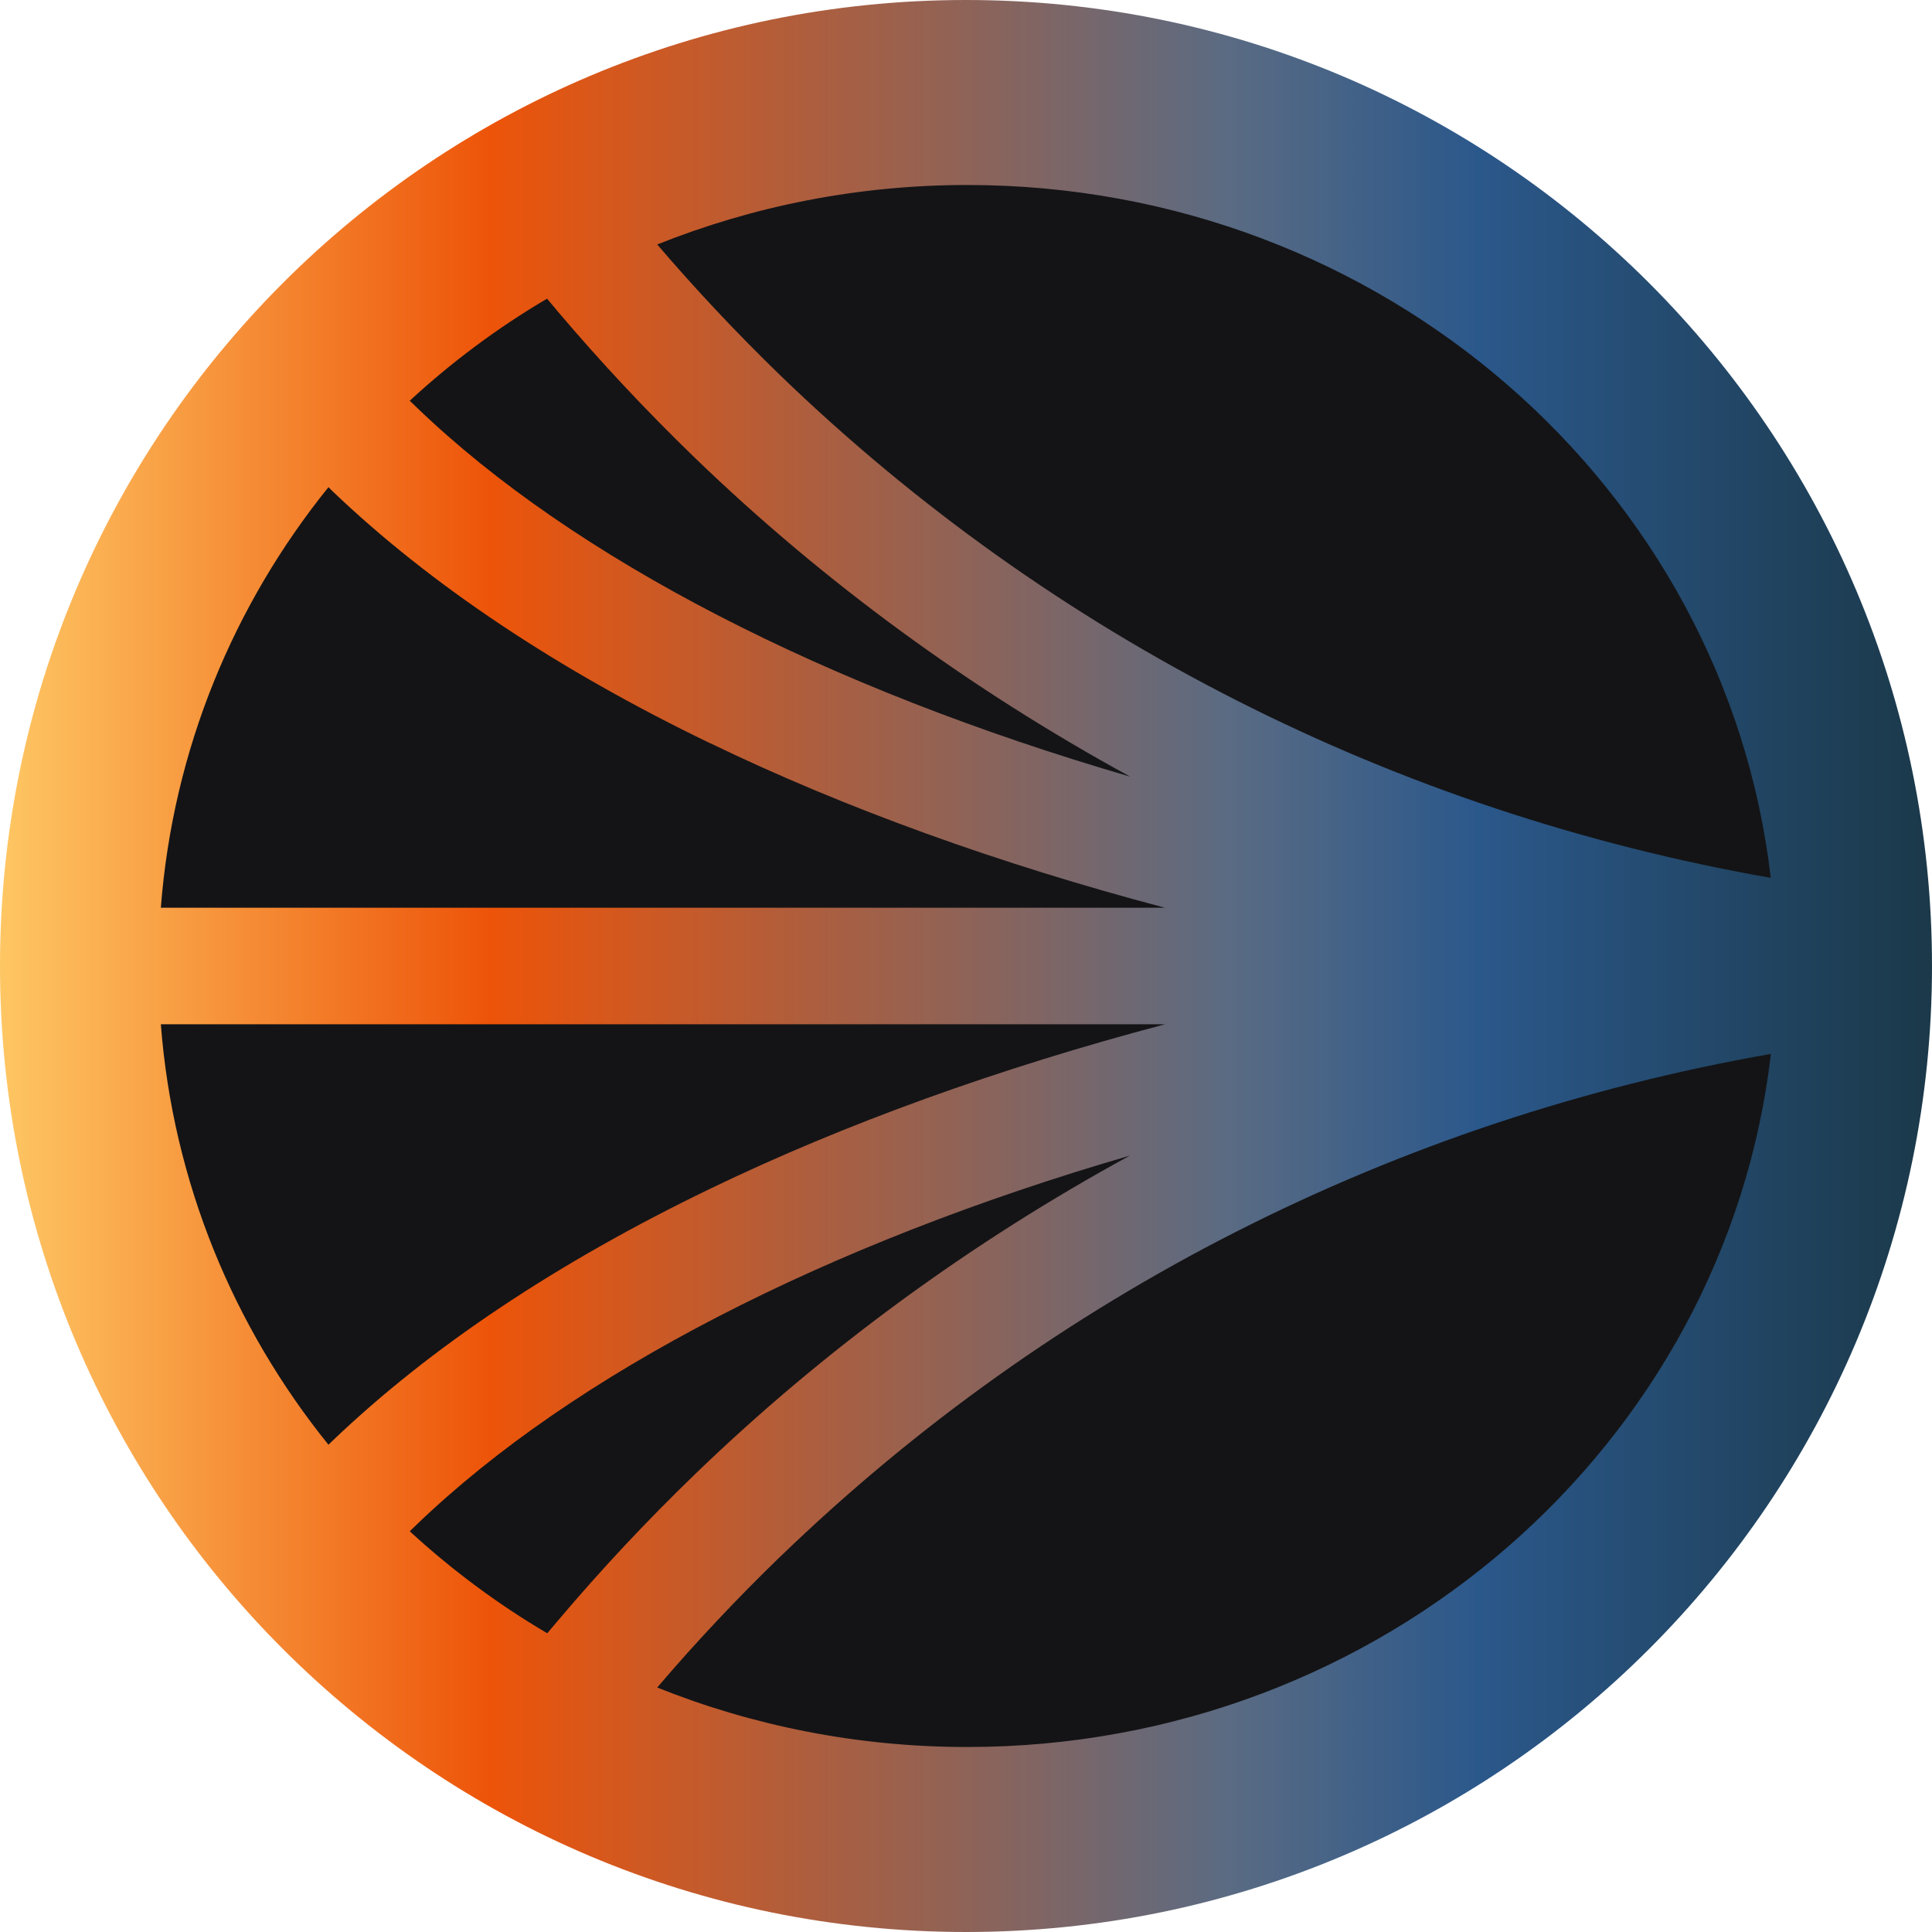
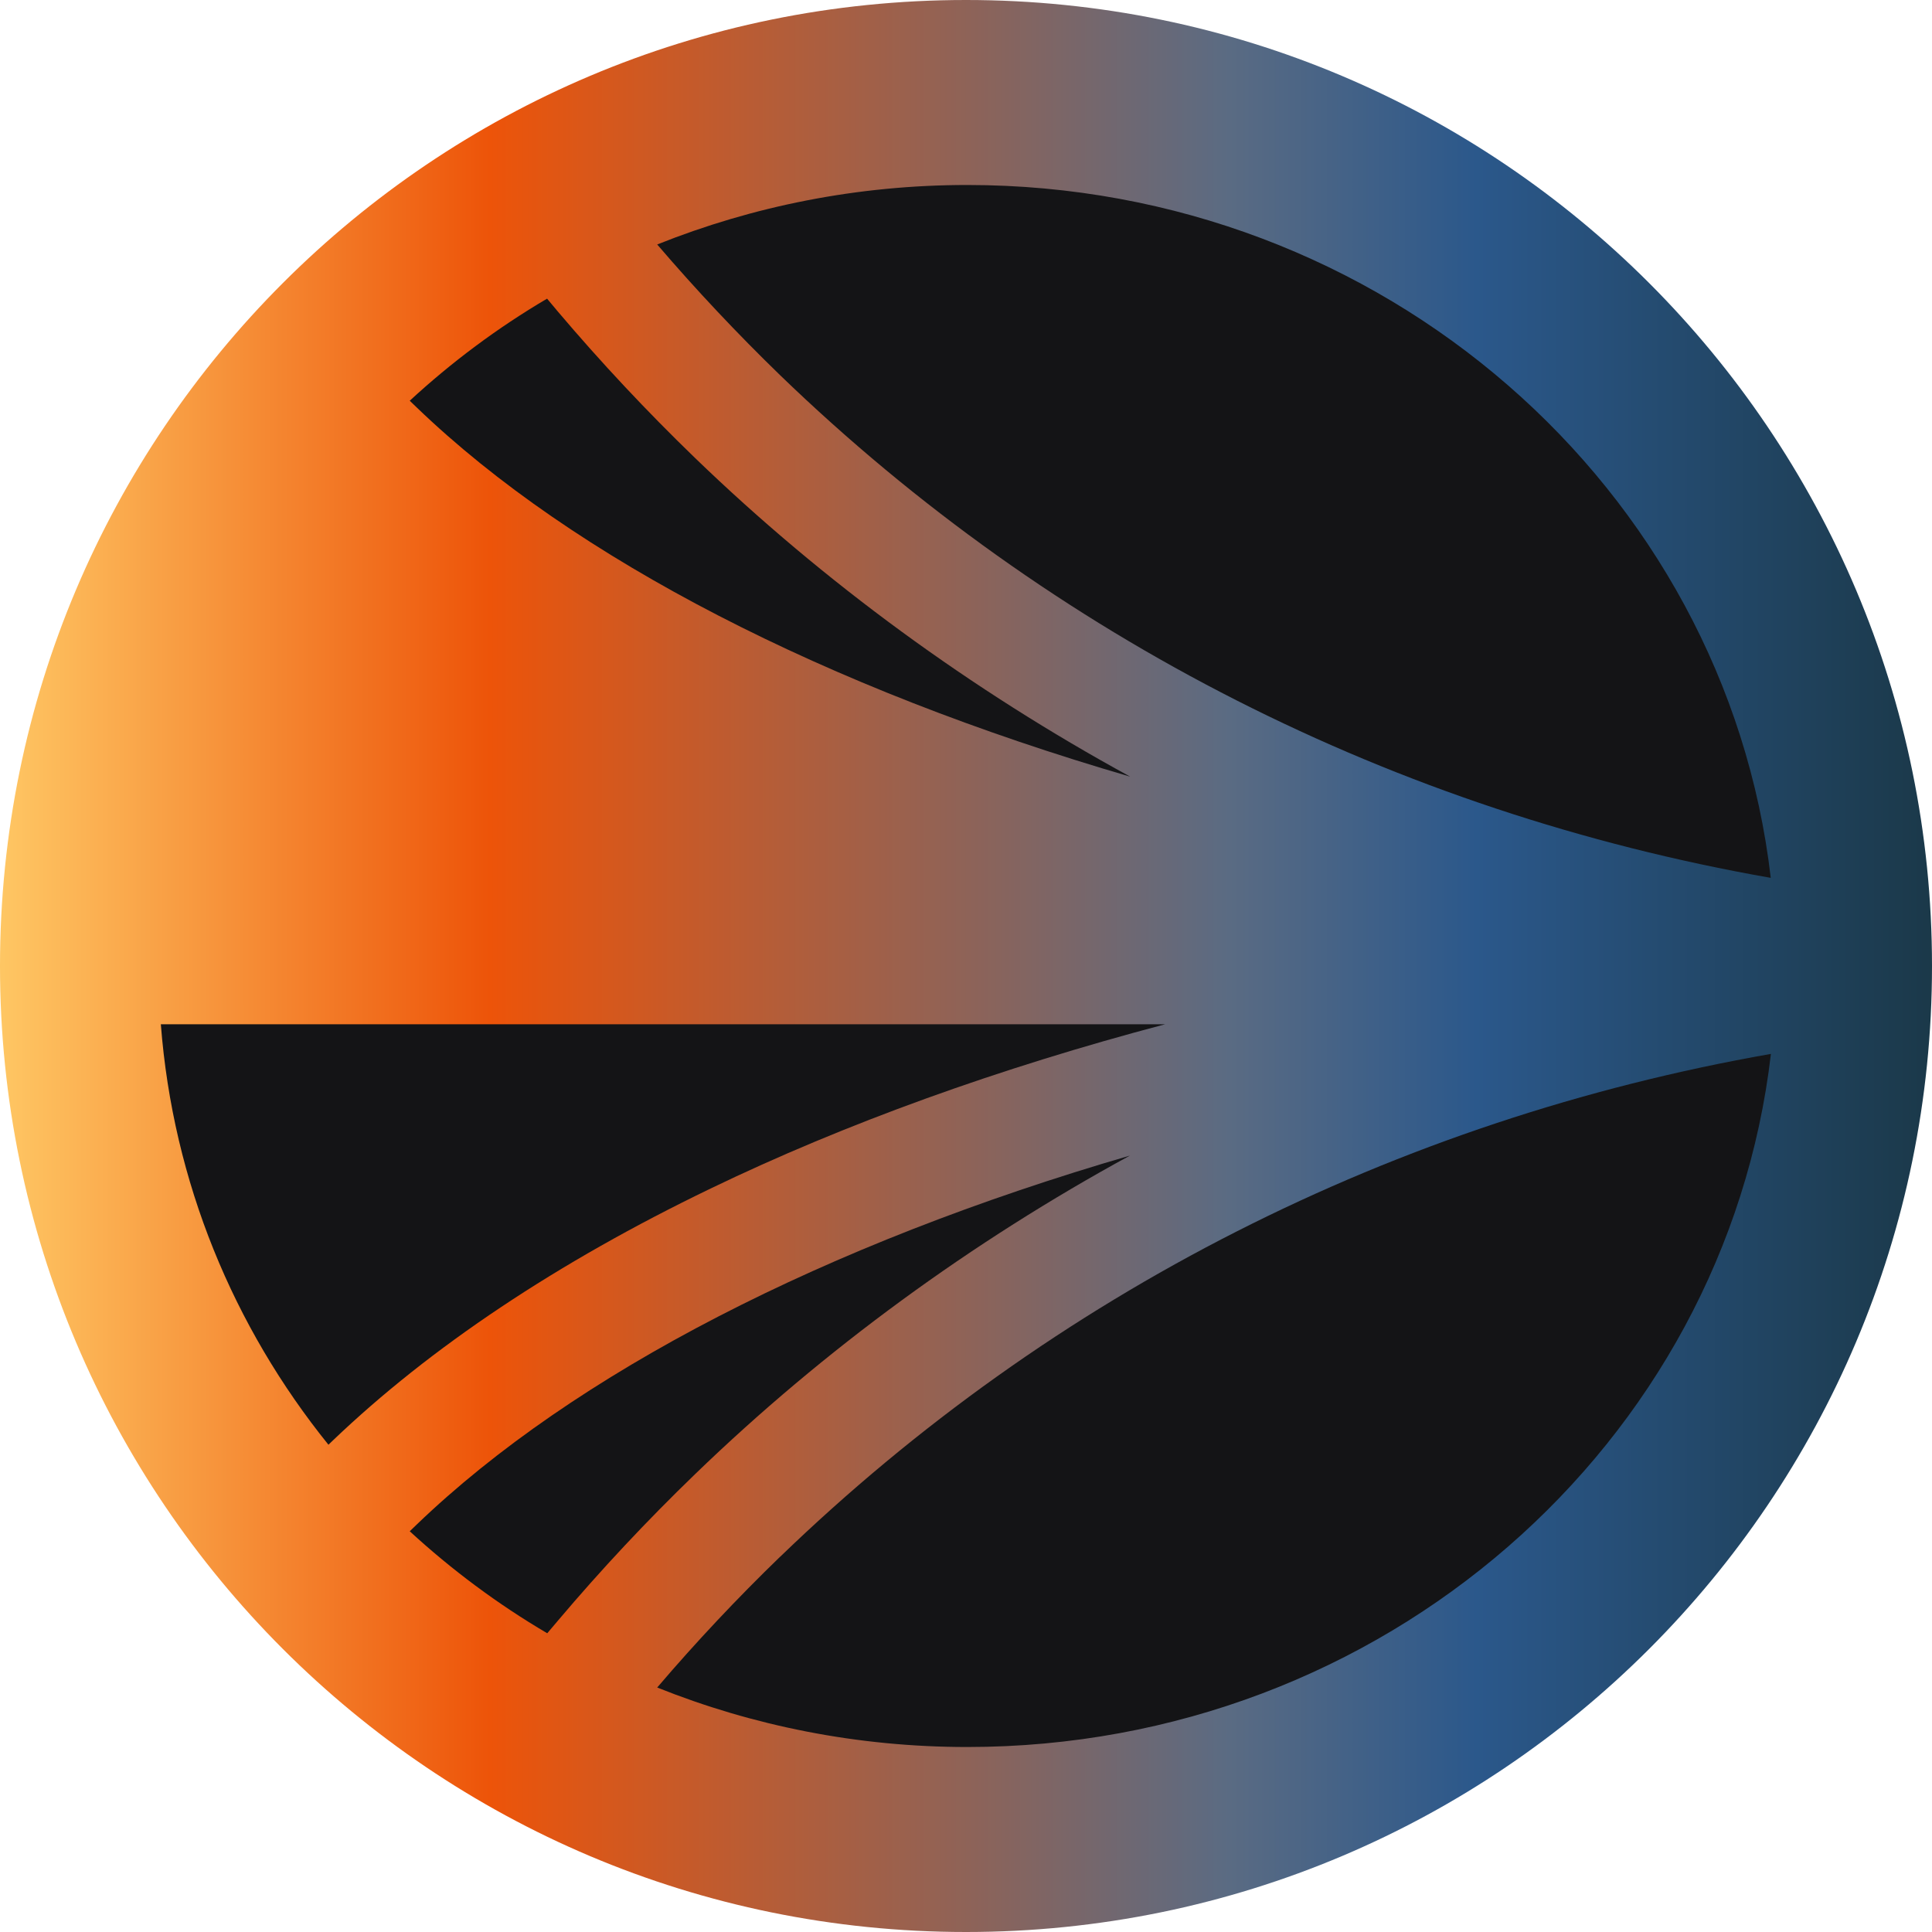
<svg xmlns="http://www.w3.org/2000/svg" width="24" height="24" viewBox="0 0 24 24" fill="none">
  <g clip-path="url(#clip0_8895_11247)">
    <path d="M24 12C24 5.373 18.627 0 12 0C5.373 0 0 5.373 0 12C0 18.627 5.373 24 12 24C18.627 24 24 18.627 24 12Z" fill="url(#paint0_linear_8895_11247)" />
    <path d="M14.04 14.354C10.26 15.454 7.133 17.058 5.176 18.939L5.09 19.022C5.61 19.5 6.181 19.926 6.798 20.289L6.931 20.132C7.465 19.5 8.038 18.888 8.635 18.312C10.236 16.765 12.069 15.427 14.042 14.352L14.04 14.354Z" fill="#141416" />
    <path d="M1.998 12.724C2.149 14.685 2.9 16.484 4.08 17.947L4.134 17.895C5.346 16.736 6.923 15.683 8.826 14.765C10.494 13.96 12.409 13.269 14.473 12.724H1.998Z" fill="#141416" />
    <path d="M9.691 4.661C13.073 7.927 17.329 10.086 21.997 10.905C21.434 6.064 17.182 2.298 12.016 2.298C10.652 2.298 9.352 2.562 8.164 3.037C8.646 3.6 9.161 4.147 9.691 4.661Z" fill="#141416" />
    <path d="M5.176 5.061C7.133 6.943 10.26 8.546 14.04 9.648C12.067 8.571 10.234 7.234 8.633 5.688C8.038 5.113 7.465 4.502 6.928 3.868L6.796 3.71C6.179 4.073 5.608 4.5 5.09 4.978L5.176 5.061Z" fill="#141416" />
    <path d="M9.691 19.338C9.159 19.853 8.644 20.4 8.164 20.963C9.35 21.438 10.652 21.702 12.016 21.702C17.182 21.702 21.434 17.936 21.999 13.092C17.331 13.911 13.075 16.071 9.693 19.337L9.691 19.338Z" fill="#141416" />
-     <path d="M8.826 9.235C6.923 8.317 5.346 7.263 4.134 6.105L4.08 6.052C2.9 7.515 2.149 9.314 1.998 11.276H14.471C12.407 10.731 10.494 10.04 8.824 9.233L8.826 9.235Z" fill="#141416" />
  </g>
  <defs>
    <linearGradient id="paint0_linear_8895_11247" x1="24.264" y1="9.055" x2="-0.236" y2="9.055" gradientUnits="userSpaceOnUse">
      <stop stop-color="#1A3746" />
      <stop offset="0.242" stop-color="#2B588B" />
      <stop offset="0.367" stop-color="#5A6B83" />
      <stop offset="0.742" stop-color="#ED5409" />
      <stop offset="1" stop-color="#FFCB67" />
    </linearGradient>
    <clipPath id="clip0_8895_11247">
      <rect width="24" height="24" fill="white" />
    </clipPath>
  </defs>
</svg>